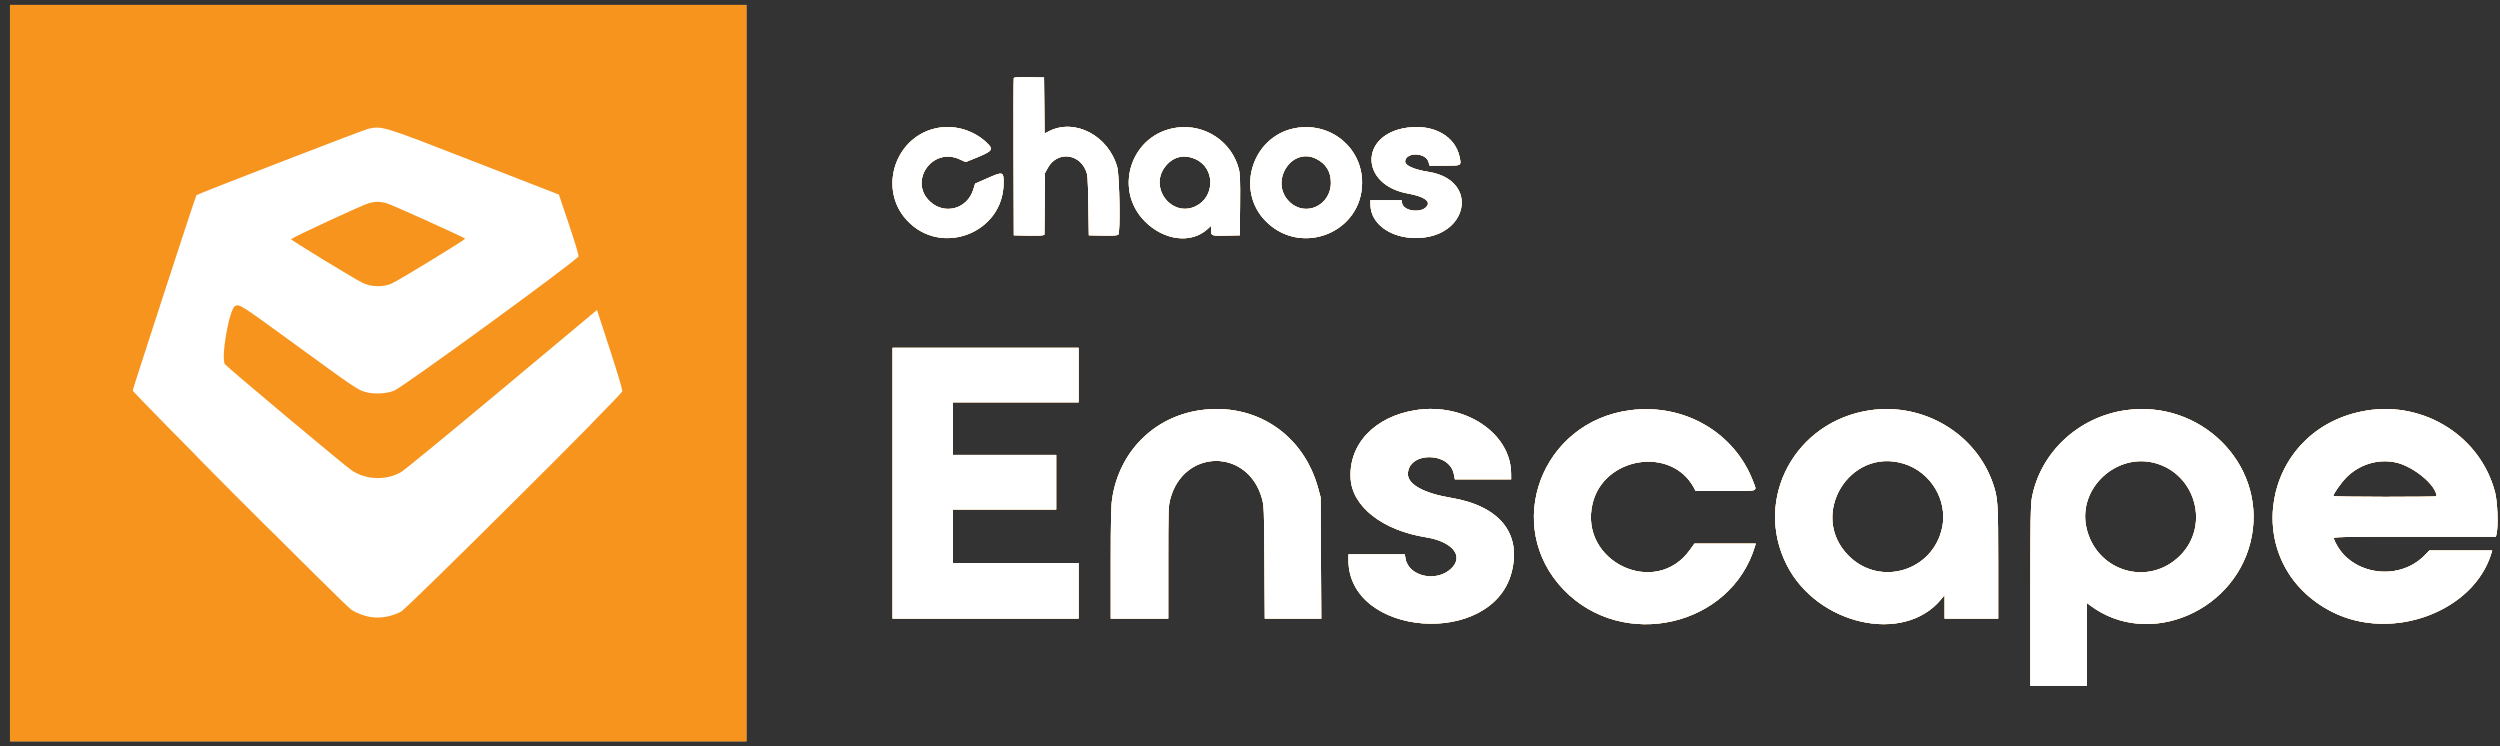
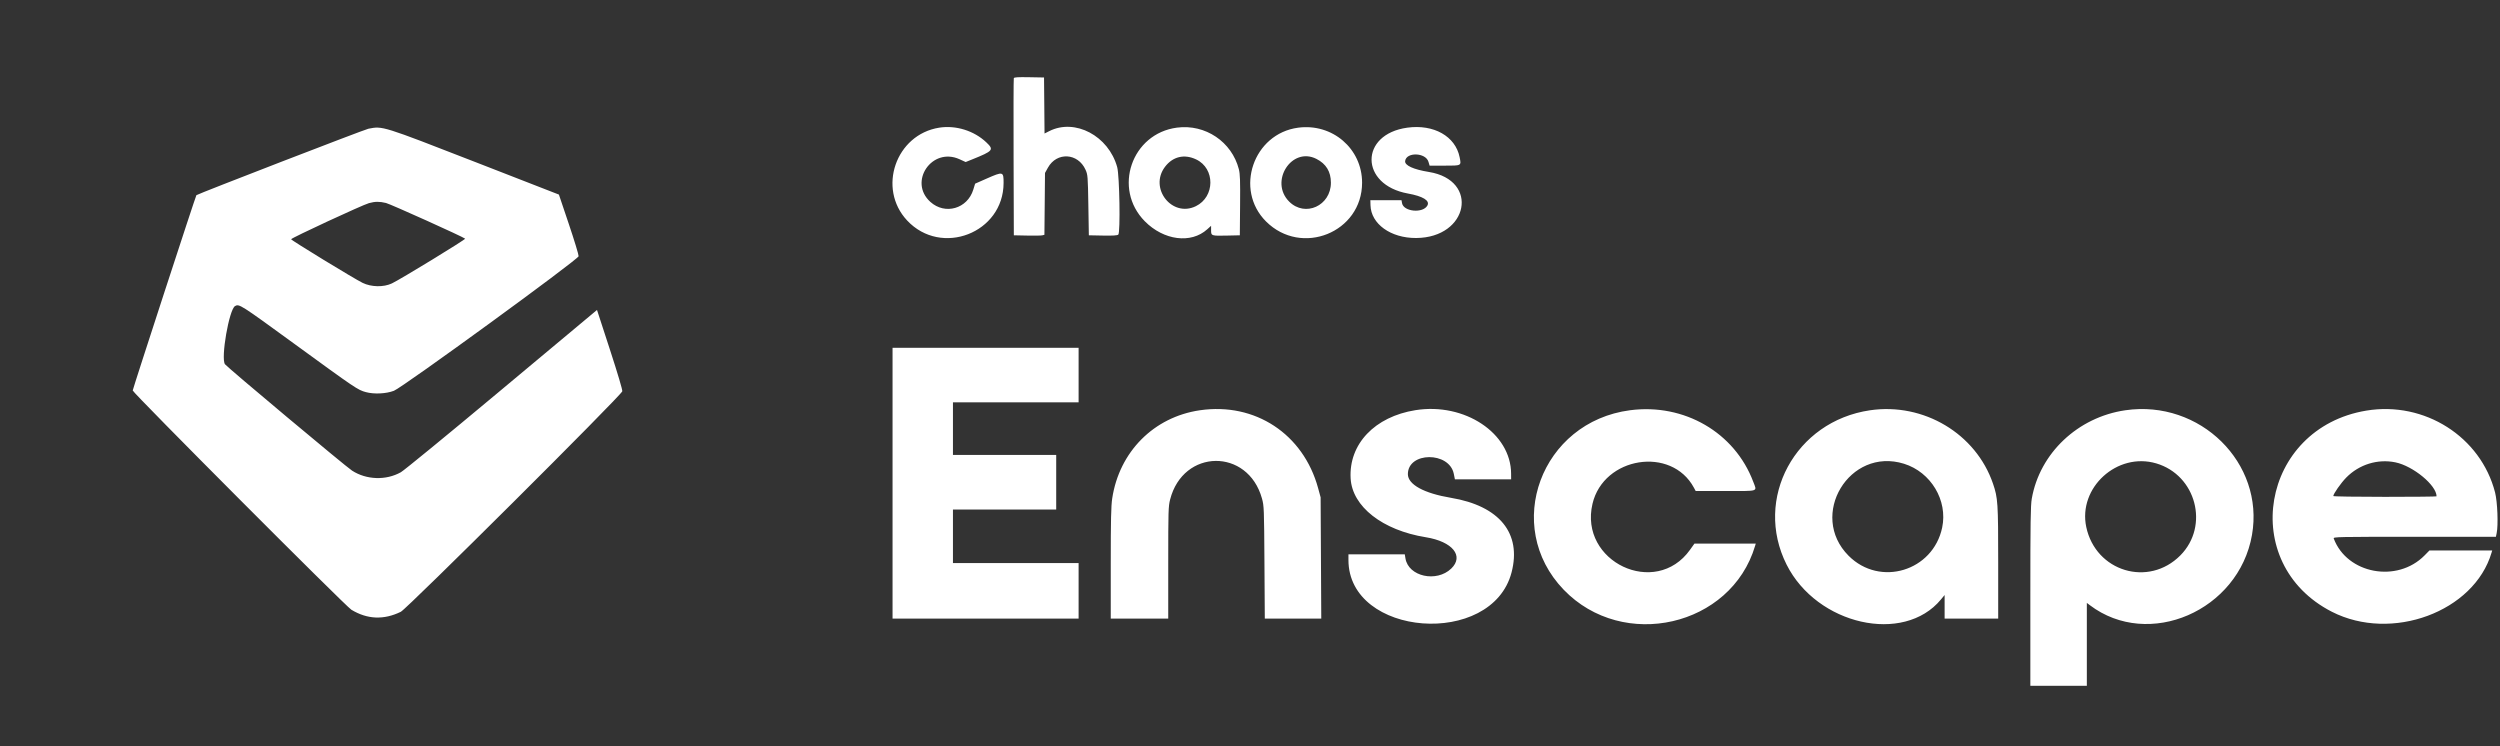
<svg xmlns="http://www.w3.org/2000/svg" width="201" height="60" viewBox="0 0 201 60" fill="none">
  <rect x="0" y="0" width="201" height="60" fill="#333333" stroke="none" />
-   <path fill-rule="evenodd" clip-rule="evenodd" d="M0.802 30V59.605H30.408H60.013V30V0.395H30.408H0.802V30ZM81.51 6.286C81.489 6.341 81.481 9.206 81.492 12.652L81.512 18.918L82.569 18.94C83.151 18.953 83.704 18.944 83.799 18.92L83.971 18.878L83.995 16.391L84.018 13.905L84.252 13.483C84.963 12.199 86.666 12.291 87.276 13.647C87.456 14.047 87.464 14.145 87.502 16.49L87.543 18.918L88.668 18.939C89.477 18.955 89.826 18.934 89.91 18.864C90.086 18.718 90.011 14.12 89.822 13.435C89.126 10.921 86.429 9.494 84.357 10.544L83.981 10.735L83.961 8.482L83.94 6.23L82.744 6.208C81.83 6.192 81.539 6.21 81.51 6.286ZM75.517 10.264C72.02 10.813 70.52 15.149 72.934 17.728C75.684 20.667 80.68 18.726 80.688 14.714C80.691 13.784 80.651 13.774 79.329 14.357L78.4 14.767L78.253 15.244C77.781 16.784 75.984 17.299 74.802 16.233C73.006 14.614 74.935 11.793 77.148 12.803L77.639 13.028L78.172 12.813C79.856 12.135 79.931 12.045 79.303 11.447C78.32 10.512 76.853 10.053 75.517 10.264ZM94.63 10.26C90.978 10.739 89.455 15.172 92.044 17.791C93.568 19.332 95.758 19.613 97.062 18.435L97.372 18.155V18.515C97.372 18.964 97.391 18.971 98.703 18.94L99.682 18.918L99.703 16.496C99.72 14.521 99.701 13.988 99.603 13.604C99.038 11.398 96.903 9.963 94.63 10.26ZM104.37 10.266C100.768 10.747 99.227 15.242 101.786 17.801C104.638 20.653 109.512 18.689 109.512 14.688C109.512 11.951 107.124 9.898 104.37 10.266ZM113.151 10.264C109.291 10.792 109.323 14.859 113.193 15.558C114.403 15.777 114.975 16.126 114.765 16.518C114.415 17.171 112.843 17.027 112.722 16.33L112.682 16.098H111.43H110.177L110.187 16.501C110.225 18.005 111.818 19.148 113.858 19.136C118.074 19.11 118.964 14.486 114.881 13.825C113.633 13.623 112.93 13.3 112.973 12.947C113.061 12.209 114.623 12.257 114.847 13.005L114.941 13.318H116.145C117.526 13.318 117.494 13.335 117.354 12.638C117.017 10.957 115.274 9.973 113.151 10.264ZM96.174 12.818C97.708 13.549 97.692 15.821 96.147 16.577C94.234 17.513 92.366 15.138 93.662 13.418C94.289 12.585 95.218 12.363 96.174 12.818ZM105.84 12.775C106.619 13.17 107.005 13.804 107.005 14.688C107.005 16.543 104.928 17.485 103.651 16.21C102.037 14.6 103.844 11.764 105.84 12.775ZM71.761 38.85V49.737H79.241H86.72V47.505V45.273H81.669H76.617V43.119V40.965H80.768H84.919V38.772V36.579H80.768H76.617V34.464V32.35H81.669H86.72V30.157V27.964H79.241H71.761V38.85ZM96.473 32.985C92.767 33.525 89.988 36.321 89.421 40.08C89.33 40.688 89.306 41.772 89.305 45.292L89.305 49.737H91.615H93.926V45.246C93.926 41.064 93.936 40.714 94.077 40.163C95.124 36.068 100.33 36.008 101.462 40.078C101.626 40.668 101.633 40.856 101.661 45.214L101.69 49.737H103.96H106.23L106.204 44.861L106.178 39.986L105.974 39.238C104.785 34.891 100.908 32.339 96.473 32.985ZM113.805 32.977C110.529 33.498 108.433 35.704 108.591 38.467C108.72 40.731 111.152 42.633 114.633 43.194C116.784 43.54 117.73 44.705 116.679 45.714C115.493 46.852 113.241 46.354 112.999 44.901L112.944 44.568H110.679H108.415V45.021C108.415 51.212 119.948 52.09 121.53 46.02C122.347 42.88 120.559 40.677 116.665 40.026C114.485 39.662 113.193 38.953 113.193 38.122C113.193 36.313 116.522 36.288 116.885 38.094L116.974 38.537H119.234H121.495L121.493 38.087C121.485 34.827 117.756 32.349 113.805 32.977ZM131.066 32.982C123.9 33.912 120.795 42.296 125.721 47.413C130.492 52.371 139.188 50.376 141.111 43.882L141.164 43.706H138.698H136.233L135.875 44.207C133.109 48.084 126.938 45.167 128.037 40.503C128.93 36.717 134.381 35.852 136.189 39.209L136.333 39.477H138.743C141.483 39.477 141.268 39.549 140.96 38.731C139.47 34.775 135.413 32.417 131.066 32.982ZM150.357 32.985C144.338 33.862 140.971 40.088 143.644 45.399C146.086 50.252 153.056 51.823 156.053 48.196L156.347 47.84V48.788V49.737H158.501H160.655V45.244C160.655 40.414 160.63 40.038 160.238 38.889C158.864 34.867 154.665 32.358 150.357 32.985ZM170.877 32.985C167.057 33.542 163.995 36.434 163.354 40.094C163.259 40.639 163.24 41.97 163.24 47.946V55.141H165.511H167.782V51.807V48.473L168.022 48.655C172.754 52.241 179.992 49.107 181.06 43.011C182.074 37.22 176.884 32.11 170.877 32.985ZM190.26 33.012C181.772 34.412 179.899 45.307 187.479 49.183C192.287 51.642 198.924 49.186 200.322 44.431L200.374 44.254H197.852H195.33L194.935 44.656C192.73 46.896 188.699 46.144 187.632 43.295C187.583 43.165 187.925 43.158 194.125 43.158H200.67L200.732 42.864C200.869 42.218 200.796 40.34 200.604 39.594C199.454 35.117 194.934 32.241 190.26 33.012ZM153.081 37.285C155.248 37.958 156.609 40.232 156.151 42.414C155.415 45.918 151.151 47.207 148.631 44.687C145.373 41.429 148.685 35.92 153.081 37.285ZM173.358 37.255C176.575 38.2 177.648 42.283 175.302 44.651C172.743 47.234 168.494 45.954 167.735 42.372C167.065 39.208 170.222 36.334 173.358 37.255ZM192.592 37.173C194.022 37.469 195.899 39.019 195.899 39.904C195.899 39.928 194.031 39.947 191.748 39.947C189.465 39.947 187.597 39.918 187.597 39.883C187.597 39.708 188.211 38.831 188.639 38.395C189.675 37.34 191.168 36.879 192.592 37.173Z" fill="#FBCA8E" />
-   <path fill-rule="evenodd" clip-rule="evenodd" d="M0.802 30V59.605H30.408H60.013V30V0.395H30.408H0.802V30ZM81.51 6.286C81.489 6.341 81.481 9.206 81.492 12.652L81.512 18.918L82.569 18.94C83.151 18.953 83.704 18.944 83.799 18.92L83.971 18.878L83.995 16.391L84.018 13.905L84.252 13.483C84.963 12.199 86.666 12.291 87.276 13.647C87.456 14.047 87.464 14.145 87.502 16.49L87.543 18.918L88.668 18.939C89.477 18.955 89.826 18.934 89.91 18.864C90.086 18.718 90.011 14.12 89.822 13.435C89.126 10.921 86.429 9.494 84.357 10.544L83.981 10.735L83.961 8.482L83.94 6.23L82.744 6.208C81.83 6.192 81.539 6.21 81.51 6.286ZM75.517 10.264C72.02 10.813 70.52 15.149 72.934 17.728C75.684 20.667 80.68 18.726 80.688 14.714C80.691 13.784 80.651 13.774 79.329 14.357L78.4 14.767L78.253 15.244C77.781 16.784 75.984 17.299 74.802 16.233C73.006 14.614 74.935 11.793 77.148 12.803L77.639 13.028L78.172 12.813C79.856 12.135 79.931 12.045 79.303 11.447C78.32 10.512 76.853 10.053 75.517 10.264ZM94.63 10.26C90.978 10.739 89.455 15.172 92.044 17.791C93.568 19.332 95.758 19.613 97.062 18.435L97.372 18.155V18.515C97.372 18.964 97.391 18.971 98.703 18.94L99.682 18.918L99.703 16.496C99.72 14.521 99.701 13.988 99.603 13.604C99.038 11.398 96.903 9.963 94.63 10.26ZM104.37 10.266C100.768 10.747 99.227 15.242 101.786 17.801C104.638 20.653 109.512 18.689 109.512 14.688C109.512 11.951 107.124 9.898 104.37 10.266ZM113.151 10.264C109.291 10.792 109.323 14.859 113.193 15.558C114.403 15.777 114.975 16.126 114.765 16.518C114.415 17.171 112.843 17.027 112.722 16.33L112.682 16.098H111.43H110.177L110.187 16.501C110.225 18.005 111.818 19.148 113.858 19.136C118.074 19.11 118.964 14.486 114.881 13.825C113.633 13.623 112.93 13.3 112.973 12.947C113.061 12.209 114.623 12.257 114.847 13.005L114.941 13.318H116.145C117.526 13.318 117.494 13.335 117.354 12.638C117.017 10.957 115.274 9.973 113.151 10.264ZM96.174 12.818C97.708 13.549 97.692 15.821 96.147 16.577C94.234 17.513 92.366 15.138 93.662 13.418C94.289 12.585 95.218 12.363 96.174 12.818ZM105.84 12.775C106.619 13.17 107.005 13.804 107.005 14.688C107.005 16.543 104.928 17.485 103.651 16.21C102.037 14.6 103.844 11.764 105.84 12.775ZM71.761 38.85V49.737H79.241H86.72V47.505V45.273H81.669H76.617V43.119V40.965H80.768H84.919V38.772V36.579H80.768H76.617V34.464V32.35H81.669H86.72V30.157V27.964H79.241H71.761V38.85ZM96.473 32.985C92.767 33.525 89.988 36.321 89.421 40.08C89.33 40.688 89.306 41.772 89.305 45.292L89.305 49.737H91.615H93.926V45.246C93.926 41.064 93.936 40.714 94.077 40.163C95.124 36.068 100.33 36.008 101.462 40.078C101.626 40.668 101.633 40.856 101.661 45.214L101.69 49.737H103.96H106.23L106.204 44.861L106.178 39.986L105.974 39.238C104.785 34.891 100.908 32.339 96.473 32.985ZM113.805 32.977C110.529 33.498 108.433 35.704 108.591 38.467C108.72 40.731 111.152 42.633 114.633 43.194C116.784 43.54 117.73 44.705 116.679 45.714C115.493 46.852 113.241 46.354 112.999 44.901L112.944 44.568H110.679H108.415V45.021C108.415 51.212 119.948 52.09 121.53 46.02C122.347 42.88 120.559 40.677 116.665 40.026C114.485 39.662 113.193 38.953 113.193 38.122C113.193 36.313 116.522 36.288 116.885 38.094L116.974 38.537H119.234H121.495L121.493 38.087C121.485 34.827 117.756 32.349 113.805 32.977ZM131.066 32.982C123.9 33.912 120.795 42.296 125.721 47.413C130.492 52.371 139.188 50.376 141.111 43.882L141.164 43.706H138.698H136.233L135.875 44.207C133.109 48.084 126.938 45.167 128.037 40.503C128.93 36.717 134.381 35.852 136.189 39.209L136.333 39.477H138.743C141.483 39.477 141.268 39.549 140.96 38.731C139.47 34.775 135.413 32.417 131.066 32.982ZM150.357 32.985C144.338 33.862 140.971 40.088 143.644 45.399C146.086 50.252 153.056 51.823 156.053 48.196L156.347 47.84V48.788V49.737H158.501H160.655V45.244C160.655 40.414 160.63 40.038 160.238 38.889C158.864 34.867 154.665 32.358 150.357 32.985ZM170.877 32.985C167.057 33.542 163.995 36.434 163.354 40.094C163.259 40.639 163.24 41.97 163.24 47.946V55.141H165.511H167.782V51.807V48.473L168.022 48.655C172.754 52.241 179.992 49.107 181.06 43.011C182.074 37.22 176.884 32.11 170.877 32.985ZM190.26 33.012C181.772 34.412 179.899 45.307 187.479 49.183C192.287 51.642 198.924 49.186 200.322 44.431L200.374 44.254H197.852H195.33L194.935 44.656C192.73 46.896 188.699 46.144 187.632 43.295C187.583 43.165 187.925 43.158 194.125 43.158H200.67L200.732 42.864C200.869 42.218 200.796 40.34 200.604 39.594C199.454 35.117 194.934 32.241 190.26 33.012ZM47.638 34.014C47.638 34.025 46.184 35.479 44.407 37.245L41.177 40.456L44.388 37.225C47.372 34.222 47.638 33.959 47.638 34.014ZM18.816 39.673C20.647 41.503 22.127 43.001 22.105 43.001C22.084 43.001 20.568 41.503 18.738 39.673C16.908 37.842 15.428 36.344 15.449 36.344C15.471 36.344 16.986 37.842 18.816 39.673ZM153.081 37.285C155.248 37.958 156.609 40.232 156.151 42.414C155.415 45.918 151.151 47.207 148.631 44.687C145.373 41.429 148.685 35.92 153.081 37.285ZM173.358 37.255C176.575 38.2 177.648 42.283 175.302 44.651C172.743 47.234 168.494 45.954 167.735 42.372C167.065 39.208 170.222 36.334 173.358 37.255ZM192.592 37.173C194.022 37.469 195.899 39.019 195.899 39.904C195.899 39.928 194.031 39.947 191.748 39.947C189.465 39.947 187.597 39.918 187.597 39.883C187.597 39.708 188.211 38.831 188.639 38.395C189.675 37.34 191.168 36.879 192.592 37.173Z" fill="#F7941D" />
  <path fill-rule="evenodd" clip-rule="evenodd" d="M81.51 6.287C81.489 6.342 81.481 9.206 81.492 12.652L81.512 18.918L82.569 18.94C83.151 18.953 83.704 18.944 83.799 18.92L83.971 18.878L83.995 16.392L84.018 13.905L84.252 13.483C84.963 12.199 86.667 12.291 87.276 13.647C87.456 14.048 87.464 14.145 87.503 16.49L87.543 18.918L88.668 18.94C89.477 18.955 89.826 18.934 89.91 18.864C90.086 18.718 90.011 14.12 89.822 13.435C89.126 10.921 86.429 9.494 84.357 10.544L83.981 10.735L83.961 8.482L83.94 6.23L82.744 6.208C81.83 6.192 81.539 6.21 81.51 6.287ZM75.517 10.264C72.02 10.814 70.52 15.149 72.934 17.728C75.684 20.667 80.68 18.726 80.688 14.714C80.691 13.785 80.652 13.774 79.329 14.357L78.4 14.767L78.253 15.245C77.781 16.784 75.984 17.299 74.802 16.233C73.006 14.615 74.935 11.794 77.148 12.803L77.639 13.028L78.172 12.813C79.856 12.135 79.931 12.045 79.303 11.448C78.32 10.512 76.853 10.054 75.517 10.264ZM94.63 10.261C90.978 10.739 89.455 15.172 92.044 17.791C93.568 19.332 95.758 19.614 97.062 18.435L97.372 18.155V18.516C97.372 18.965 97.391 18.971 98.703 18.94L99.682 18.918L99.703 16.496C99.72 14.521 99.702 13.988 99.603 13.604C99.038 11.398 96.903 9.963 94.63 10.261ZM104.37 10.266C100.768 10.747 99.227 15.242 101.786 17.802C104.638 20.653 109.512 18.689 109.512 14.688C109.512 11.952 107.124 9.898 104.37 10.266ZM113.151 10.264C109.291 10.793 109.323 14.859 113.193 15.558C114.403 15.777 114.975 16.126 114.765 16.518C114.415 17.172 112.843 17.027 112.722 16.33L112.682 16.098H111.43H110.177L110.188 16.501C110.226 18.005 111.818 19.148 113.858 19.136C118.074 19.11 118.964 14.486 114.881 13.825C113.634 13.623 112.93 13.3 112.973 12.948C113.061 12.21 114.623 12.257 114.847 13.005L114.941 13.318H116.145C117.526 13.318 117.494 13.336 117.354 12.638C117.017 10.957 115.274 9.973 113.151 10.264ZM29.62 10.35C29.306 10.41 15.889 15.593 15.79 15.692C15.732 15.749 10.672 31.276 10.671 31.395C10.671 31.578 27.79 48.744 28.25 49.023C29.535 49.802 30.861 49.856 32.227 49.187C32.728 48.941 49.901 31.844 50.032 31.46C50.062 31.372 49.67 30.051 49.041 28.118L47.999 24.921L47.56 25.287C47.319 25.489 43.872 28.367 39.9 31.684C35.929 35.001 32.477 37.829 32.229 37.968C31.035 38.638 29.462 38.586 28.305 37.838C27.792 37.507 18.271 29.536 18.088 29.285C17.739 28.806 18.421 24.873 18.9 24.606C19.231 24.421 19.318 24.476 23.633 27.62C28.618 31.252 28.764 31.35 29.418 31.527C30.076 31.706 31.048 31.659 31.673 31.418C32.379 31.146 46.496 20.861 46.521 20.601C46.531 20.494 46.179 19.334 45.738 18.025L44.936 15.644L38.318 13.068C30.668 10.091 30.779 10.126 29.62 10.35ZM96.174 12.819C97.708 13.549 97.692 15.821 96.147 16.577C94.234 17.513 92.366 15.139 93.662 13.418C94.289 12.585 95.218 12.363 96.174 12.819ZM105.84 12.775C106.619 13.17 107.005 13.804 107.005 14.688C107.005 16.543 104.929 17.485 103.651 16.21C102.037 14.6 103.844 11.764 105.84 12.775ZM31.034 16.32C31.387 16.404 37.2 19.025 37.397 19.189C37.463 19.244 32.174 22.474 31.504 22.788C30.837 23.102 29.853 23.083 29.155 22.743C28.477 22.413 23.418 19.325 23.407 19.235C23.395 19.142 29.156 16.469 29.664 16.332C30.166 16.196 30.499 16.193 31.034 16.32ZM71.761 38.85V49.737H79.241H86.72V47.505V45.273H81.669H76.617V43.119V40.965H80.768H84.919V38.772V36.579H80.768H76.617V34.464V32.35H81.669H86.72V30.157V27.964H79.241H71.761V38.85ZM96.473 32.985C92.767 33.525 89.988 36.321 89.421 40.08C89.33 40.688 89.306 41.772 89.305 45.292L89.305 49.737H91.615H93.926V45.246C93.926 41.064 93.936 40.714 94.077 40.163C95.124 36.068 100.33 36.008 101.462 40.078C101.626 40.668 101.633 40.857 101.661 45.214L101.69 49.737H103.96H106.23L106.204 44.861L106.178 39.986L105.974 39.238C104.785 34.891 100.908 32.339 96.473 32.985ZM113.805 32.977C110.529 33.498 108.433 35.704 108.591 38.467C108.72 40.731 111.152 42.634 114.634 43.194C116.784 43.54 117.73 44.705 116.679 45.714C115.493 46.852 113.241 46.354 112.999 44.901L112.944 44.568H110.68H108.415V45.021C108.415 51.212 119.949 52.091 121.53 46.02C122.348 42.88 120.559 40.677 116.665 40.026C114.485 39.662 113.193 38.953 113.193 38.122C113.193 36.313 116.522 36.289 116.885 38.094L116.974 38.537H119.234H121.495L121.493 38.087C121.485 34.827 117.756 32.349 113.805 32.977ZM131.066 32.982C123.9 33.913 120.795 42.296 125.721 47.414C130.493 52.371 139.188 50.376 141.111 43.883L141.164 43.706H138.698H136.233L135.875 44.207C133.109 48.084 126.938 45.168 128.037 40.503C128.93 36.717 134.381 35.852 136.189 39.209L136.333 39.477H138.743C141.483 39.477 141.268 39.55 140.96 38.731C139.471 34.775 135.413 32.417 131.066 32.982ZM150.357 32.985C144.338 33.862 140.971 40.088 143.644 45.399C146.086 50.252 153.056 51.823 156.053 48.196L156.347 47.84V48.789V49.737H158.501H160.655V45.244C160.655 40.414 160.63 40.039 160.238 38.889C158.864 34.867 154.665 32.358 150.357 32.985ZM170.877 32.985C167.057 33.542 163.995 36.434 163.355 40.094C163.259 40.639 163.24 41.971 163.24 47.946V55.141H165.511H167.782V51.807V48.473L168.022 48.655C172.754 52.241 179.992 49.107 181.06 43.011C182.074 37.221 176.884 32.111 170.877 32.985ZM190.26 33.012C181.773 34.412 179.899 45.307 187.479 49.184C192.287 51.642 198.924 49.186 200.322 44.431L200.374 44.255H197.852H195.33L194.935 44.656C192.73 46.896 188.699 46.144 187.632 43.295C187.583 43.165 187.925 43.158 194.125 43.158H200.67L200.732 42.864C200.869 42.218 200.796 40.341 200.604 39.594C199.454 35.117 194.934 32.241 190.26 33.012ZM153.081 37.285C155.248 37.959 156.609 40.232 156.151 42.414C155.416 45.918 151.151 47.207 148.631 44.687C145.373 41.429 148.685 35.92 153.081 37.285ZM173.358 37.255C176.575 38.2 177.648 42.283 175.302 44.652C172.743 47.234 168.494 45.954 167.735 42.372C167.065 39.208 170.222 36.334 173.358 37.255ZM192.592 37.173C194.022 37.469 195.899 39.019 195.899 39.905C195.899 39.928 194.031 39.947 191.748 39.947C189.465 39.947 187.597 39.918 187.597 39.883C187.597 39.708 188.211 38.832 188.64 38.395C189.675 37.341 191.168 36.879 192.592 37.173Z" fill="white" />
-   <path fill-rule="evenodd" clip-rule="evenodd" d="M81.51 6.287C81.489 6.342 81.481 9.206 81.492 12.652L81.512 18.918L82.569 18.94C83.151 18.953 83.704 18.944 83.799 18.92L83.971 18.878L83.995 16.392L84.018 13.905L84.252 13.483C84.963 12.199 86.666 12.291 87.276 13.647C87.456 14.048 87.464 14.145 87.502 16.49L87.543 18.918L88.668 18.94C89.477 18.955 89.826 18.934 89.91 18.864C90.086 18.718 90.011 14.12 89.822 13.435C89.126 10.921 86.429 9.494 84.357 10.544L83.981 10.735L83.961 8.482L83.94 6.23L82.744 6.208C81.83 6.192 81.539 6.21 81.51 6.287ZM75.516 10.264C72.02 10.814 70.52 15.149 72.934 17.728C75.684 20.667 80.68 18.726 80.688 14.714C80.69 13.785 80.651 13.774 79.329 14.357L78.4 14.767L78.253 15.245C77.78 16.784 75.984 17.299 74.801 16.233C73.006 14.615 74.935 11.794 77.147 12.803L77.639 13.028L78.172 12.813C79.856 12.135 79.931 12.045 79.303 11.448C78.319 10.512 76.853 10.054 75.516 10.264ZM94.63 10.261C90.978 10.739 89.455 15.172 92.044 17.791C93.568 19.332 95.758 19.614 97.062 18.435L97.372 18.155V18.516C97.372 18.965 97.391 18.971 98.703 18.94L99.682 18.918L99.703 16.496C99.72 14.521 99.701 13.988 99.603 13.604C99.038 11.398 96.903 9.963 94.63 10.261ZM104.37 10.266C100.768 10.747 99.226 15.242 101.786 17.802C104.638 20.653 109.512 18.689 109.512 14.688C109.512 11.952 107.124 9.898 104.37 10.266ZM113.151 10.264C109.291 10.793 109.323 14.859 113.193 15.558C114.403 15.777 114.975 16.126 114.765 16.518C114.415 17.172 112.843 17.027 112.722 16.33L112.682 16.098H111.43H110.177L110.187 16.501C110.225 18.005 111.818 19.148 113.858 19.136C118.074 19.11 118.964 14.486 114.881 13.825C113.633 13.623 112.93 13.3 112.973 12.948C113.061 12.21 114.623 12.257 114.847 13.005L114.94 13.318H116.144C117.526 13.318 117.494 13.336 117.354 12.638C117.017 10.957 115.274 9.973 113.151 10.264ZM96.174 12.819C97.708 13.549 97.692 15.821 96.147 16.577C94.234 17.513 92.366 15.139 93.662 13.418C94.289 12.585 95.218 12.363 96.174 12.819ZM105.84 12.775C106.619 13.17 107.005 13.804 107.005 14.688C107.005 16.543 104.928 17.485 103.651 16.21C102.037 14.6 103.844 11.764 105.84 12.775ZM71.761 38.85V49.737H79.241H86.72V47.505V45.273H81.668H76.617V43.119V40.965H80.768H84.919V38.772V36.579H80.768H76.617V34.464V32.35H81.668H86.72V30.157V27.964H79.241H71.761V38.85ZM96.473 32.985C92.767 33.525 89.988 36.321 89.421 40.08C89.33 40.688 89.306 41.772 89.305 45.292L89.305 49.737H91.615H93.926V45.246C93.926 41.064 93.936 40.714 94.077 40.163C95.124 36.068 100.33 36.008 101.462 40.078C101.626 40.668 101.633 40.857 101.661 45.214L101.69 49.737H103.96H106.23L106.204 44.861L106.178 39.986L105.974 39.238C104.785 34.891 100.908 32.339 96.473 32.985ZM113.805 32.977C110.529 33.498 108.433 35.704 108.591 38.467C108.72 40.731 111.152 42.634 114.633 43.194C116.784 43.54 117.73 44.705 116.679 45.714C115.493 46.852 113.241 46.354 112.999 44.901L112.944 44.568H110.679H108.415V45.021C108.415 51.212 119.948 52.091 121.53 46.02C122.347 42.88 120.559 40.677 116.665 40.026C114.485 39.662 113.193 38.953 113.193 38.122C113.193 36.313 116.522 36.289 116.885 38.094L116.974 38.537H119.234H121.495L121.493 38.087C121.485 34.827 117.756 32.349 113.805 32.977ZM131.066 32.982C123.9 33.913 120.795 42.296 125.721 47.414C130.492 52.371 139.188 50.376 141.111 43.883L141.164 43.706H138.698H136.233L135.875 44.207C133.109 48.084 126.938 45.168 128.037 40.503C128.93 36.717 134.381 35.852 136.189 39.209L136.333 39.477H138.743C141.483 39.477 141.267 39.55 140.96 38.731C139.47 34.775 135.413 32.417 131.066 32.982ZM150.357 32.985C144.338 33.862 140.971 40.088 143.644 45.399C146.086 50.252 153.056 51.823 156.053 48.196L156.347 47.84V48.789V49.737H158.501H160.655V45.244C160.655 40.414 160.63 40.039 160.238 38.889C158.864 34.867 154.665 32.358 150.357 32.985ZM170.877 32.985C167.057 33.542 163.995 36.434 163.354 40.094C163.259 40.639 163.239 41.971 163.239 47.946V55.141H165.511H167.782V51.807V48.473L168.022 48.655C172.753 52.241 179.992 49.107 181.06 43.011C182.074 37.221 176.884 32.111 170.877 32.985ZM190.26 33.012C181.772 34.412 179.899 45.307 187.479 49.184C192.287 51.642 198.924 49.186 200.322 44.431L200.374 44.255H197.852H195.33L194.935 44.656C192.73 46.896 188.699 46.144 187.632 43.295C187.583 43.165 187.925 43.158 194.125 43.158H200.67L200.732 42.864C200.869 42.218 200.795 40.341 200.604 39.594C199.454 35.117 194.934 32.241 190.26 33.012ZM153.081 37.285C155.248 37.959 156.609 40.232 156.151 42.414C155.415 45.918 151.151 47.207 148.631 44.687C145.373 41.429 148.685 35.92 153.081 37.285ZM173.358 37.255C176.575 38.2 177.648 42.283 175.302 44.652C172.743 47.234 168.494 45.954 167.735 42.372C167.065 39.208 170.222 36.334 173.358 37.255ZM192.592 37.173C194.022 37.469 195.899 39.019 195.899 39.905C195.899 39.928 194.031 39.947 191.748 39.947C189.465 39.947 187.597 39.918 187.597 39.883C187.597 39.708 188.211 38.832 188.639 38.395C189.675 37.341 191.168 36.879 192.592 37.173Z" fill="white" />
</svg>